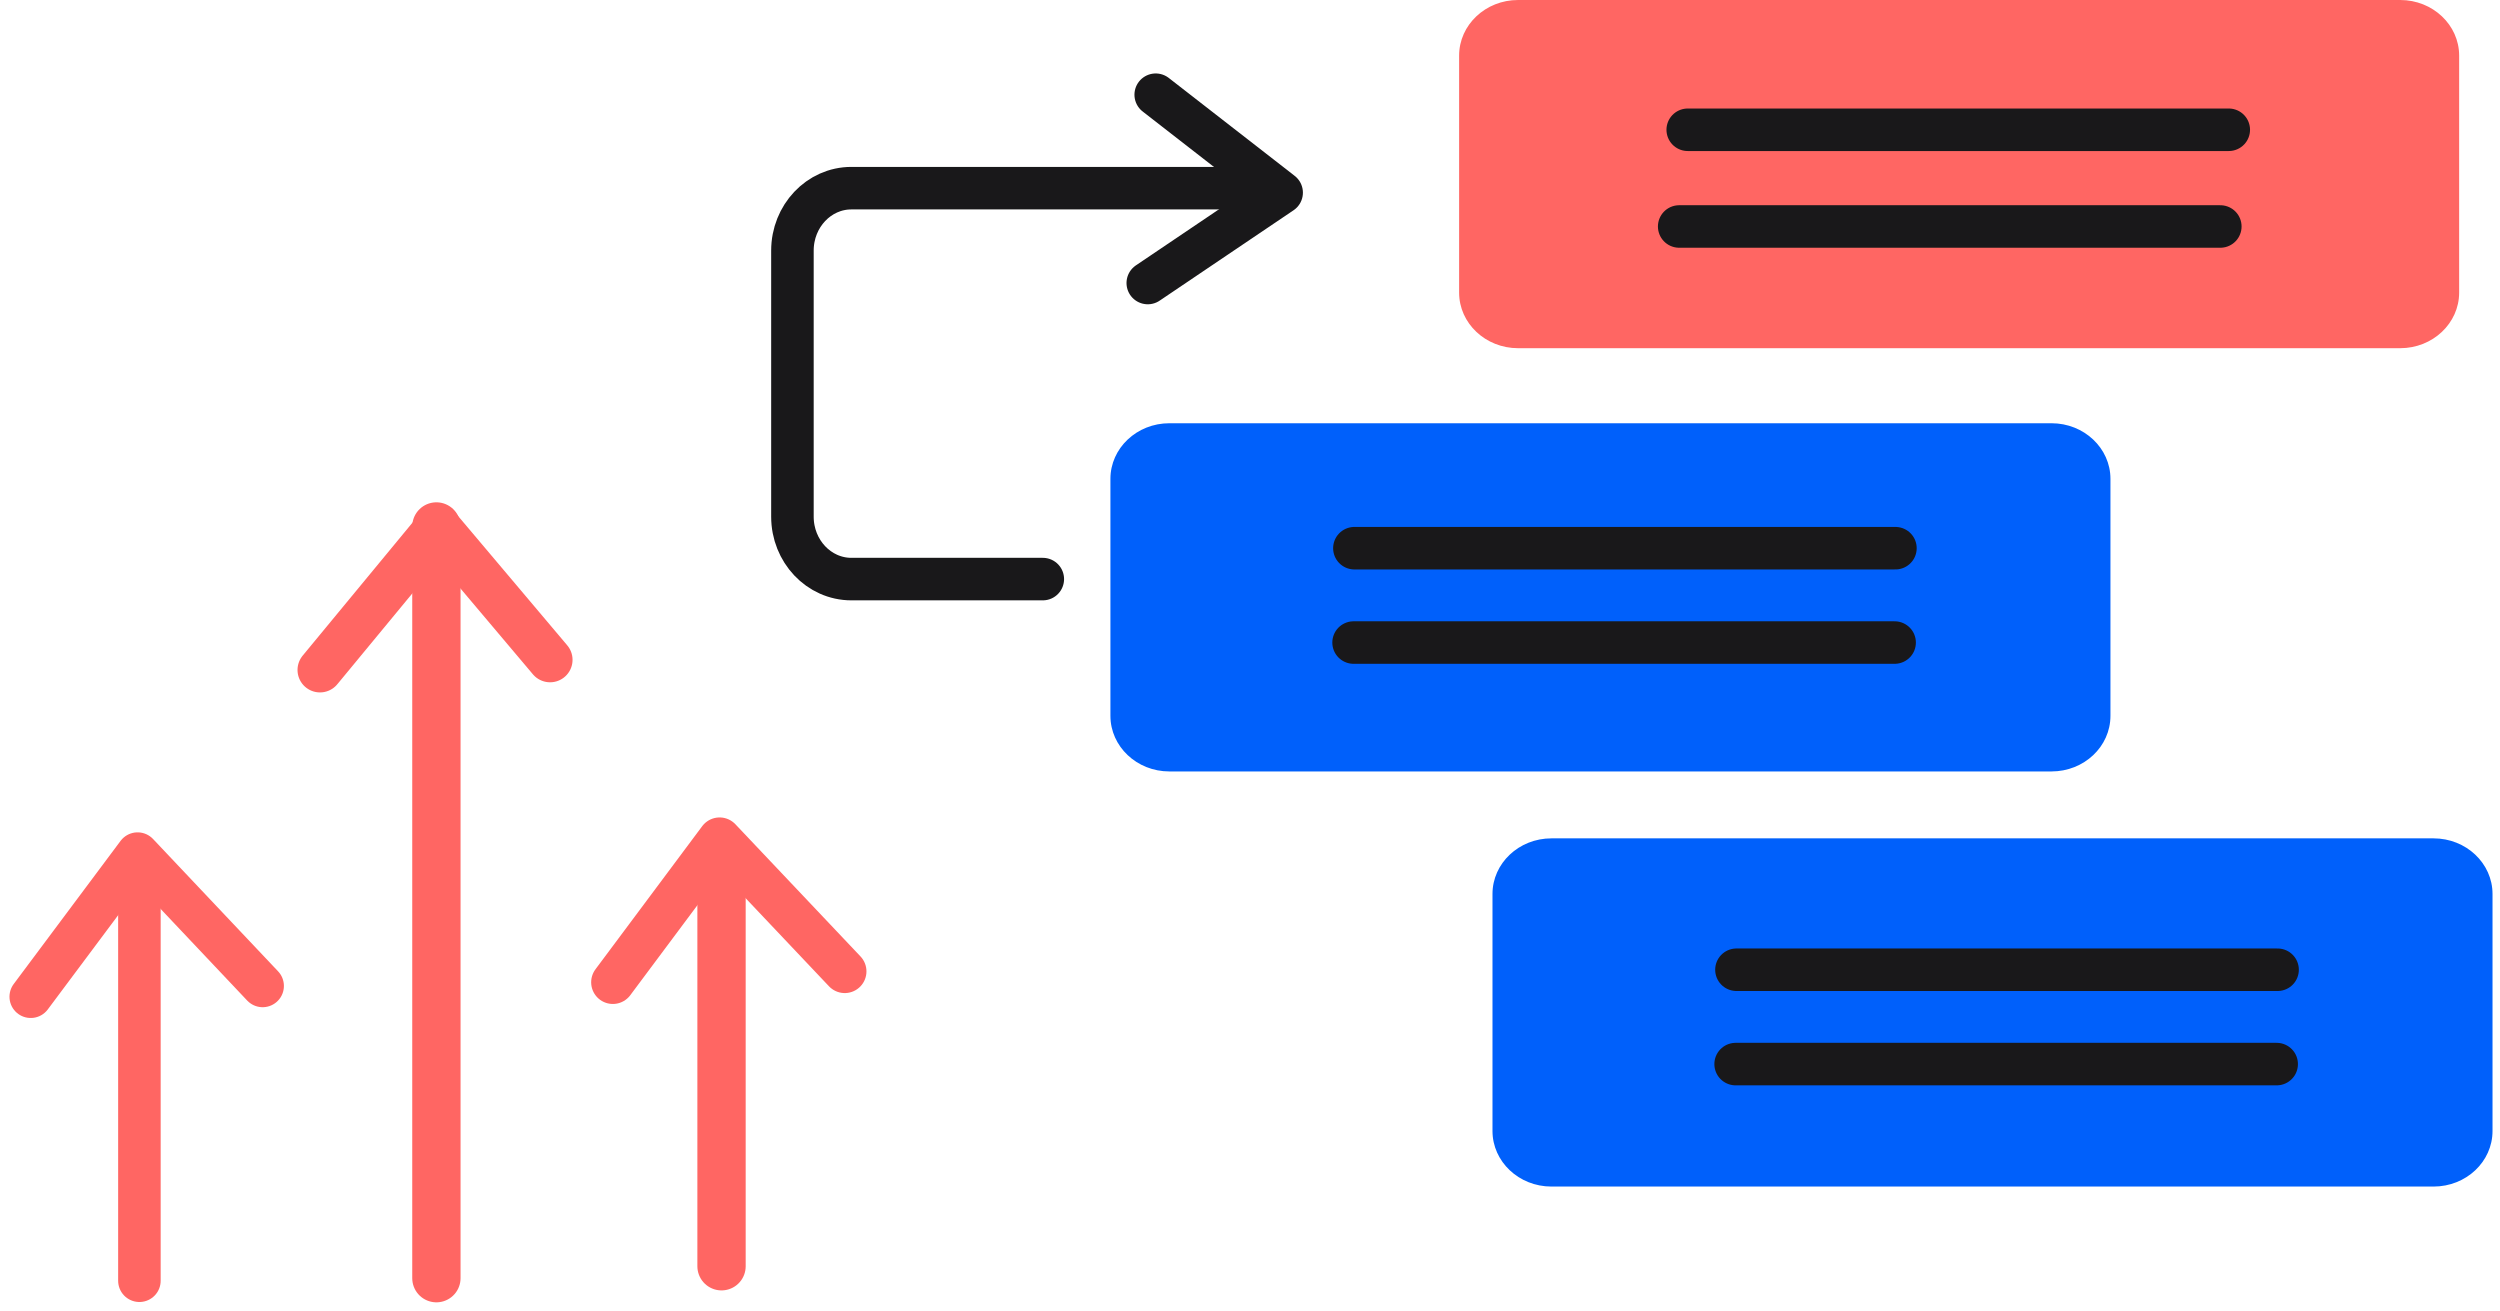
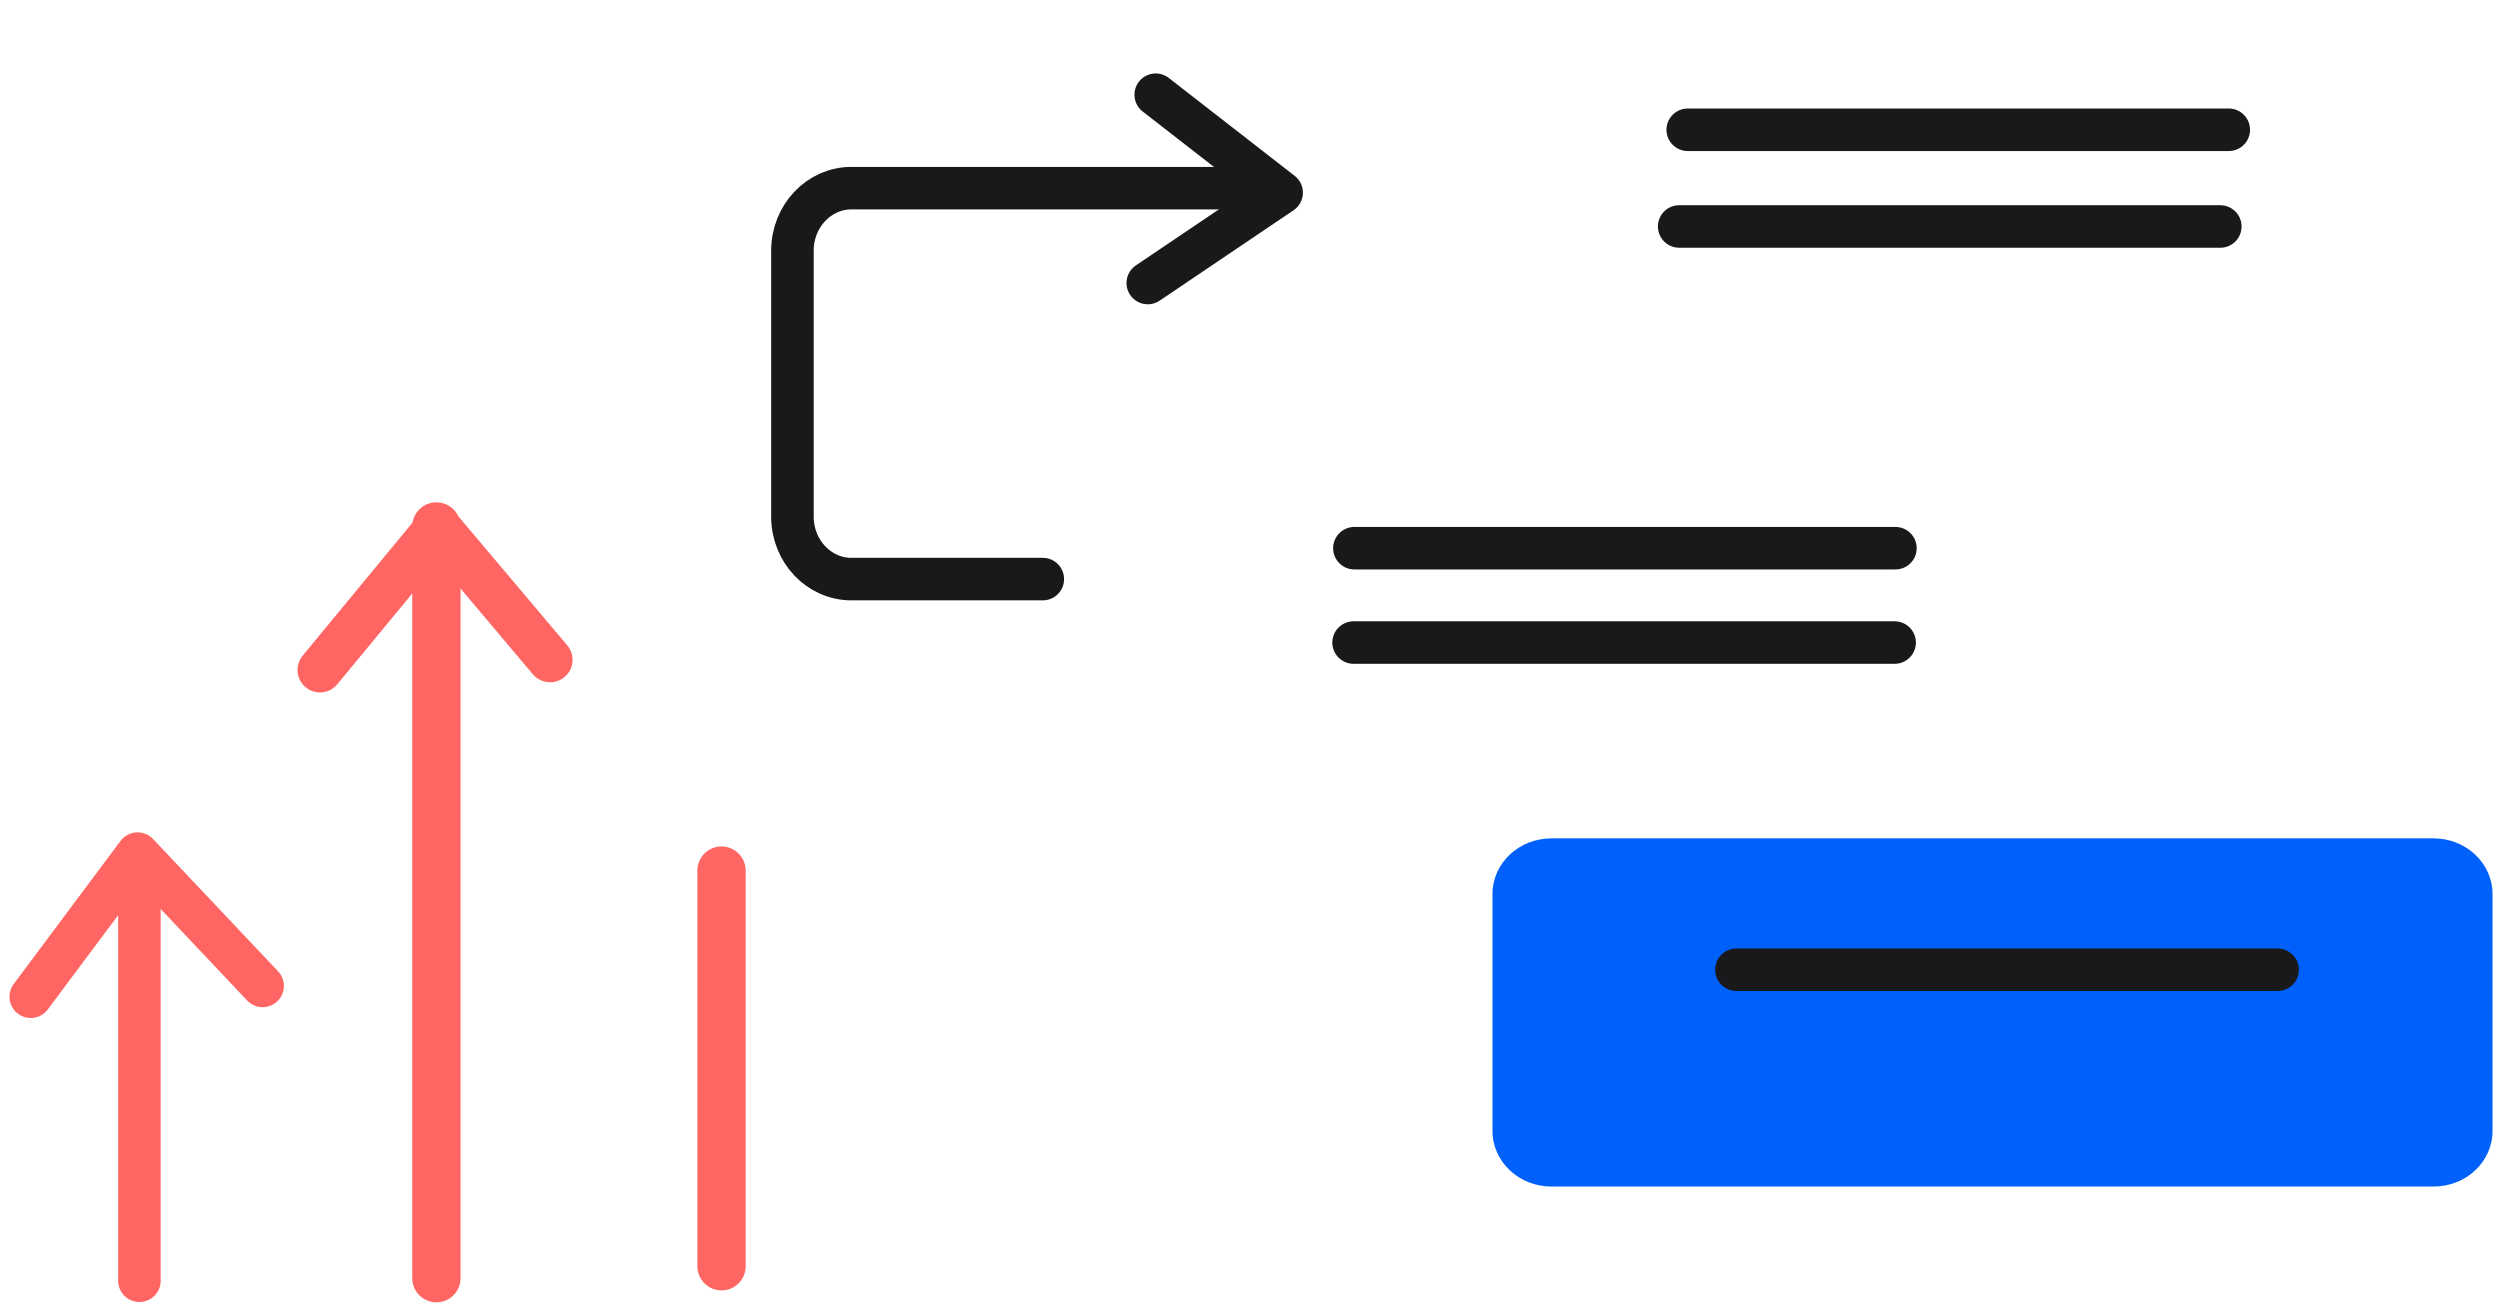
<svg xmlns="http://www.w3.org/2000/svg" width="244" height="128" viewBox="0 0 244 128" fill="none">
-   <path d="M234.259 33.984H148.164C144.988 33.984 142.41 31.553 142.41 28.557V5.427C142.41 2.431 144.988 0 148.164 0H234.259C237.435 0 240.013 2.431 240.013 5.427V28.557C240.013 31.553 237.435 33.984 234.259 33.984Z" fill="#FF6663" />
  <path d="M164.722 12.666H217.528" stroke="#19181a" stroke-width="4.15" stroke-miterlimit="10" stroke-linecap="round" stroke-linejoin="round" />
  <path d="M163.888 22.105H216.703" stroke="#19181a" stroke-width="4.15" stroke-miterlimit="10" stroke-linecap="round" stroke-linejoin="round" />
-   <path d="M200.226 75.293H114.131C110.955 75.293 108.377 72.861 108.377 69.866V46.735C108.377 43.74 110.955 41.309 114.131 41.309H200.226C203.402 41.309 205.98 43.74 205.98 46.735V69.866C205.98 72.871 203.402 75.293 200.226 75.293Z" fill="#0060FB" />
  <path d="M132.188 53.504H184.994" stroke="#19181a" stroke-width="4.15" stroke-miterlimit="10" stroke-linecap="round" stroke-linejoin="round" />
  <path d="M132.109 62.713H184.915" stroke="#19181a" stroke-width="4.15" stroke-miterlimit="10" stroke-linecap="round" stroke-linejoin="round" />
  <path d="M237.516 115.808H151.421C148.245 115.808 145.667 113.377 145.667 110.382V87.251C145.667 84.256 148.245 81.824 151.421 81.824H237.516C240.692 81.824 243.27 84.256 243.27 87.251V110.382C243.27 113.386 240.692 115.808 237.516 115.808Z" fill="#0060FB" />
  <path d="M169.477 94.647H222.292" stroke="#19181a" stroke-width="4.15" stroke-miterlimit="10" stroke-linecap="round" stroke-linejoin="round" />
-   <path d="M169.397 103.855H222.203" stroke="#19181a" stroke-width="4.15" stroke-miterlimit="10" stroke-linecap="round" stroke-linejoin="round" />
  <path d="M123.383 18.365H83.095C79.919 18.365 77.341 21.093 77.341 24.458V50.426C77.341 53.791 79.919 56.519 83.095 56.519H101.778" stroke="#19181a" stroke-width="4.15" stroke-miterlimit="10" stroke-linecap="round" stroke-linejoin="round" />
  <path d="M112.022 27.623L125.089 18.803L112.797 9.244" stroke="#19181a" stroke-width="4.15" stroke-miterlimit="10" stroke-linecap="round" stroke-linejoin="round" />
  <path d="M42.592 51.383V124.75" stroke="#FF6663" stroke-width="4.715" stroke-miterlimit="10" stroke-linecap="round" stroke-linejoin="round" />
  <path d="M53.688 64.399C50.041 60.081 46.395 55.755 42.748 51.438C38.906 56.088 35.073 60.738 31.23 65.388" stroke="#FF6663" stroke-width="4.385" stroke-miterlimit="10" stroke-linecap="round" stroke-linejoin="round" />
  <path d="M13.606 86.385V125.001" stroke="#FF6663" stroke-width="4.15" stroke-miterlimit="10" stroke-linecap="round" stroke-linejoin="round" />
  <path d="M25.634 96.228L13.43 83.312L3 97.281" stroke="#FF6663" stroke-width="4.15" stroke-miterlimit="10" stroke-linecap="round" stroke-linejoin="round" />
  <path d="M70.421 84.971V123.586" stroke="#FF6663" stroke-width="4.715" stroke-miterlimit="10" stroke-linecap="round" stroke-linejoin="round" />
-   <path d="M82.448 94.806L70.234 81.9L59.815 95.869" stroke="#FF6663" stroke-width="4.236" stroke-miterlimit="10" stroke-linecap="round" stroke-linejoin="round" />
</svg>